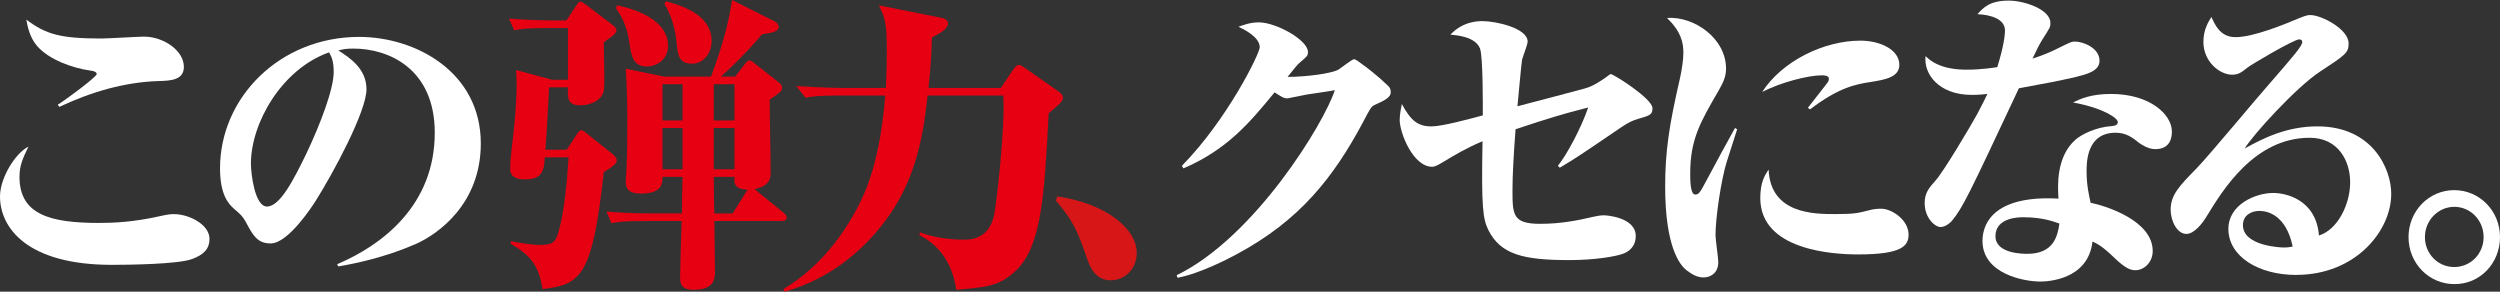
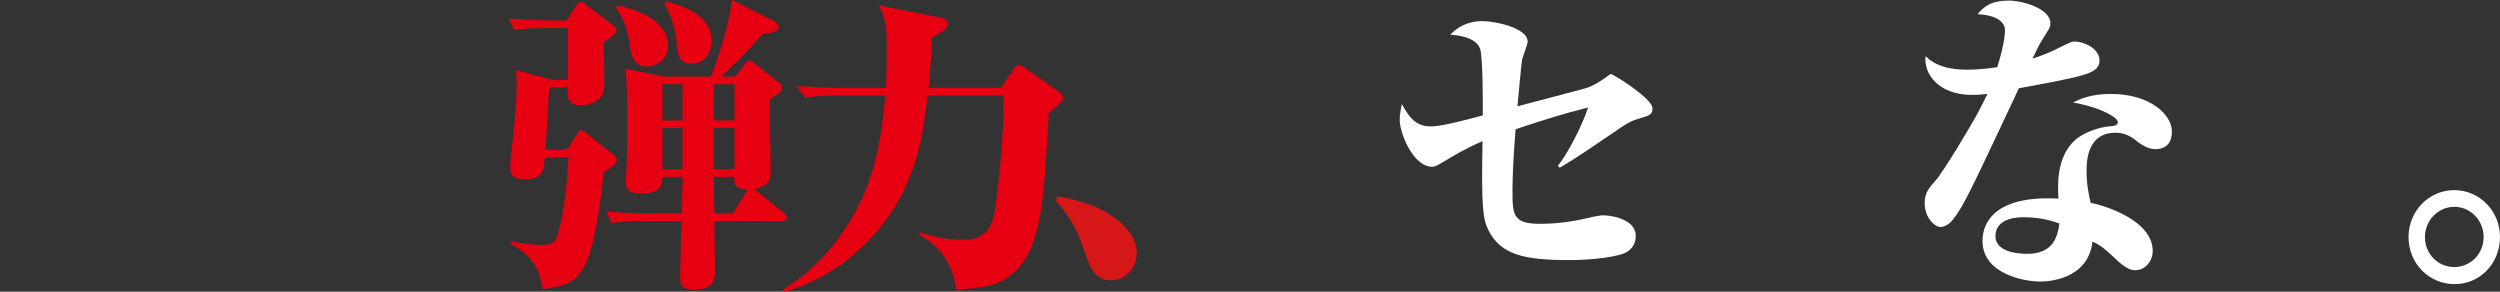
<svg xmlns="http://www.w3.org/2000/svg" id="_レイヤー_2" viewBox="0 0 809.53 94.44">
  <rect x="0" y="0" width="809.53" height="94.44" fill="#333333" stroke="none" />
  <defs>
    <style>.cls-1{fill:#fff;}.cls-2{fill:#d71618;}.cls-3{fill:#e60012;}</style>
  </defs>
  <g id="_編集モード">
-     <path class="cls-1" d="M62.03,83.92c-4.4,1.63-20.31,1.84-25.81,1.84C8.7,85.76,0,73.71,0,63.61c0-5.92,4.9-13.99,9.21-16.13-1.7,3.57-2.9,5.92-2.9,9.8,0,12.25,10,14.91,25.81,14.91,4.9,0,11.21-.31,19.41-2.14,3.1-.71,3.9-.71,4.9-.71,4.5,0,11.41,3.17,11.41,8.07,0,3.06-1.8,5.1-5.8,6.53ZM51.23,26.24c-11.21.41-21.81,3.57-32.02,8.37l-.5-.71c3.4-2.14,12.61-9.09,12.61-9.9,0-.61-.8-1.02-1.9-1.12-6-.82-13.41-3.57-17.21-7.76-2.6-2.86-3.3-6.64-3.7-8.78,6.4,4.8,11,6.13,24.41,6.13,2.2,0,11.81-.61,13.71-.61,6.3,0,12.91,4.49,12.91,9.8,0,4.29-4.3,4.49-8.3,4.59Z" />
-     <path class="cls-1" d="M134.37,79.12c-9.91,4.29-19.41,6.23-24.81,7.15l-.4-.71c14.91-6.33,31.62-19.3,31.62-42.57,0-20.83-15.01-27.26-26.31-27.26-2.3,0-3.4.2-4.9.61,3.7,2.35,9.1,5.92,9.1,12.56,0,7.15-10.71,27.06-16.51,36.24-1,1.53-8.8,13.68-14.51,13.68-4.3,0-5.7-2.55-8-6.84-1.1-1.94-1.4-2.25-4-4.49-1.7-1.53-4.4-4.49-4.4-12.97,0-23.07,19.51-42.57,45.02-42.57,18.41,0,39.42,11.43,39.42,34.51,0,19.4-13.61,29.3-21.31,32.67ZM106.56,16.95c-15.51,5.51-25.31,23.07-25.31,36.04,0,3.06,1.2,13.89,5.2,13.89,4.2,0,8.6-8.58,12.81-17.25,4.3-9.09,8.8-20.62,8.8-26.34,0-3.67-.8-5.1-1.5-6.33Z" />
    <path class="cls-3" d="M195.5,55.74c-3.7,34.3-7.6,36.35-19.81,37.88-1.3-7.76-3.7-10.72-10.3-14.7v-.82c4.6.92,7.9,1.22,9.71,1.22,3.9,0,4.8-1.02,5.7-4.08,2-6.53,2.9-17.56,3.3-24.3h-7.7c-.2,3.78-.5,7.15-6.2,7.15-5,0-5-2.45-5-3.57,0-3.88,1-9.9,1.3-13.68.4-4.19.8-9.6.8-13.17,0-1.84-.1-3.47-.2-5l11.71,3.17h5.1V9.09h-6.6c-6.1,0-8.3.2-10.81.71l-1.7-3.78c6.3.51,13.31.61,14.31.61h4.3l3.1-4.7c.3-.51,1-1.43,1.4-1.43s1.2.61,2.1,1.23l8.2,6.23c.6.51,1.4,1.12,1.4,1.74,0,1.02-.7,1.63-4.1,3.98,0,2.35.3,11.64.1,14.91-.2,3.98-4.6,5.51-7.6,5.51-4.3,0-4.2-2.25-4.1-5.82h-6.1c-.2,3.06-.7,14.29-1.2,20.21h6.9l3.2-4.9c.4-.61,1-1.43,1.5-1.43s1.1.51,1.6.92l8.6,6.84c.6.51,1.3,1.33,1.3,1.94,0,1.12-.9,1.84-4.2,3.88ZM253.23,71.57h-21.91c0,2.55.2,13.78.2,16.03,0,2.45,0,6.23-6.9,6.23-4,0-4.4-1.84-4.4-4.29s.4-15.11.5-17.97h-11.91c-6.9,0-8.8.31-10.81.71l-1.6-3.78c4.7.41,9.5.61,14.21.61h10.21c0-3.27.1-8.58.2-11.84h-6.5c0,2.14-.1,5.41-7,5.41-4.2,0-4.9-1.84-4.9-3.88,0-.51.2-2.66.2-3.27.3-5.72.3-11.23.3-16.23,0-5.41-.1-11.74-.5-17.05l12.41,2.55h15.21c3-8.07,5.6-16.33,6.8-24.81l13.61,6.84c1.4.71,1.5,1.63,1.5,1.84,0,1.63-2.2,1.94-5.4,2.45-5.7,6.84-11.91,12.46-13.31,13.68h4.6l2.7-3.47c1.2-1.63,1.4-1.74,2-1.74.3,0,.5,0,2.1,1.33l6.9,5.41c1,.71,1.5,1.22,1.5,2.04,0,1.12-.4,1.43-4,3.88,0,6.53.3,16.95.3,23.48,0,1.74,0,4.39-5.2,5.51l9.41,7.66c.4.31,1,.82,1,1.53,0,1.02-1,1.12-1.5,1.12ZM209.51,21.54c-4.6,0-5.1-3.57-5.7-7.66-.8-5.92-2.8-8.88-4.4-11.33l.5-.82c6.8,1.43,16.41,5.1,16.41,13.07,0,4.9-4.2,6.74-6.8,6.74ZM221.02,27.26h-6.5v11.74h6.5v-11.74ZM221.02,41.45h-6.5v13.37h6.5v-13.37ZM224.12,20.62c-4.4,0-4.7-2.86-5.1-7.55-.1-1.02-.8-6.94-3.9-11.84l.5-.82c4,1.12,14.81,3.88,14.81,12.86,0,4.29-2.9,7.35-6.3,7.35ZM237.83,27.26h-6.7v11.74h6.7v-11.74ZM237.83,41.45h-6.7v13.37h6.7v-13.37ZM237.83,57.28h-6.7c0,1.23.1,11.23.2,11.84h5.9l4.5-7.15c.1-.1.1-.2.4-.51-4.5-.31-4.4-2.14-4.3-4.19Z" />
    <path class="cls-3" d="M339.58,36.65c-1.4,26.75-2.3,43.19-10.71,51.05-5.3,5-9.5,5.31-19.21,6.13-1.8-12.25-9.21-16.23-12.01-17.76l.3-.82c4.4,1.63,9.1,2.35,14.21,2.35,1.9,0,8.21,0,9.81-8.27.6-2.96,3.6-28.08,2.9-38.39h-24.51c-.9,8.27-2.3,20.22-8.3,31.96-5,9.8-17.21,25.73-38.02,31.55l-.4-.82c10.11-6.02,17.91-15.11,23.61-25.63,3.3-6.13,7.7-16.03,9.41-37.06h-15.01c-6.9,0-8.9.31-10.81.71l-3-3.78c3.7.2,9.91.61,15.61.61h13.41c.2-3.98.3-7.76.3-11.64,0-8.88-.4-10.92-2.6-15.11l20.51,4.08c.8.2,1.9.61,1.9,1.84,0,1.43-1.8,2.76-5.2,4.49-.1,4.19-.3,8.47-1.1,16.33h23.41l4-5.92c.7-1.02,1.3-1.53,1.8-1.53s1.2.41,1.9.92l10.81,7.56c.9.61,1.6,1.33,1.6,2.14,0,1.02-.7,1.84-4.6,5Z" />
    <path class="cls-2" d="M359.69,90.76c-4.5,0-6.5-3.37-7.8-7.35-2.8-8.07-4.1-11.64-10.01-18.48l.5-1.33c15.91,2.35,25.71,10.52,25.71,18.28,0,5.31-3.9,8.88-8.4,8.88Z" />
-     <path class="cls-1" d="M381,89.13c25.21-12.25,47.72-49.11,51.23-59.93-1.4.31-7.9,1.22-9.21,1.43-.5.1-5.9,1.22-6.1,1.22-1.2,0-1.8-.41-4.2-1.94-7.9,9.6-15.21,18.48-29.51,24.61l-.5-.82c14.81-15.11,25.21-36.45,25.21-38.39,0-3.37-5.3-5.92-6.9-6.64,1.4-.51,3.7-1.43,6.6-1.43,5.6,0,15.91,5.72,15.91,9.6,0,1.22-.3,1.43-2.8,3.57-.7.61-1.6,1.74-3.8,4.49,6,0,14.61-1.12,16.61-2.45,1.5-1.02,4.3-3.27,4.9-3.27s1.7.92,2.4,1.43c1.8,1.23,5.8,4.39,8.7,7.25.5.51.8,1.02.8,2.04,0,1.43-1.5,2.45-5,3.98-1.3.51-1.6,1.12-4,5.72-9.5,17.76-20.41,31.75-40.82,42.68-2.4,1.33-12.01,6.33-19.21,7.66l-.3-.82Z" />
    <path class="cls-1" d="M504.46,53.7c2.9-3.57,7.6-12.35,9.81-18.89-8.8,2.25-12.41,3.37-23.51,7.04-.6,7.76-1,15.01-1,19.5,0,8.17,0,11.13,9,11.13,6.7,0,12.21-1.12,17.01-2.25,1.5-.31,2.4-.51,3.6-.51.8,0,10.31.61,10.31,6.74,0,2.65-1.4,4.49-3.6,5.51-2.6,1.12-9.91,2.25-17.91,2.25-15.01,0-22.21-1.84-26.21-9.7-1.8-3.68-2.3-7.45-1.9-28.79-5.3,2.25-8.91,4.39-13.11,6.94-1.7,1.02-2.5,1.33-3.2,1.33-6.2,0-10.51-11.03-10.51-15.11,0-2.14.5-4.08.7-5.21,2.9,5.41,5.2,7.25,9.6,7.25,3.4,0,12.11-2.35,16.61-3.57,0-2.76.1-18.89-.9-21.64-1.5-3.78-7.2-4.29-9.6-4.49,4.1-4.39,9.1-4.39,10.41-4.39,4.3,0,14.61,2.25,14.61,6.64,0,.92-1.6,5-1.8,5.82s-1.3,13.17-1.5,15.11c3.5-.92,18.81-4.9,22.01-5.82,1.5-.41,3.3-1.23,6.1-3.17.4-.2,1.8-1.43,2.1-1.43.9,0,13.51,7.96,13.51,11.03,0,2.14-.8,2.35-4.6,3.47-1.8.51-3.1,1.12-5.4,2.65-13.81,9.39-14.41,9.8-20.01,13.17l-.6-.61Z" />
-     <path class="cls-1" d="M559.2,52.17c-1.9,6.02-3.7,18.48-3.7,23.99,0,1.33.9,7.45.9,8.68,0,3.78-2.7,5-4.8,5s-3.9-1.12-5.5-2.35c-2.1-1.63-6.9-7.45-6.9-27.06,0-11.54,1.3-19.91,4.8-35.12.5-2.25,1.1-5.82,1.1-8.17,0-3.37-.7-6.84-5.3-11.33,8.7-.61,19.11,6.53,19.11,16.44,0,2.96-1.3,5.1-2.5,7.25-5.8,10-9.1,15.62-9.1,26.65,0,2.14,0,6.84,1.6,6.84,1.2,0,1.5-.51,3.8-4.8,2.1-3.98,7.7-14.29,9.1-16.74l.7.41c-.3,1.02-.6,1.94-3.3,10.31ZM601.82,82.39c-8.3,0-31.82-1.33-31.82-18.28,0-5.1,1.5-7.45,2.7-9.19.6,14.4,14.81,14.4,21.61,14.4,6.2,0,7.3-.31,10.91-1.23,1-.31,2.6-.51,3.9-.51,3.5,0,8.9,3.67,8.9,8.37,0,3.68-2.2,6.43-16.21,6.43ZM605.82,26.54c-4.9.71-10.51,1.84-19.71,8.88l-.7-.51c.6-.71,4.2-5.41,6.3-8.07.3-.41.5-.82.5-1.33,0-1.12-1.6-1.12-2.4-1.12-4.2,0-13.21,2.25-19.21,5.41,6.5-10.11,20.11-16.64,31.82-16.64,6.3,0,12.61,2.86,12.61,7.86,0,3.98-4.7,4.8-9.2,5.51Z" />
    <path class="cls-1" d="M672.25,24.91c-5.8,1.33-9,1.94-18.51,3.68-16.31,34.71-18.11,38.59-21.81,43.08-.4.41-1.9,1.84-3.6,1.84s-5.1-2.86-5.1-7.76c0-3.37,1.5-5,3.5-7.25,2.5-2.76,10.91-16.85,13.51-21.54,1.8-3.37,2.6-5.11,3.3-6.54-1.1.1-2.7.31-5,.31-10.91,0-15.71-6.94-15.01-12.56,4.2,4.39,11.31,4.39,13.41,4.39,4.8,0,9-.71,9.8-.82,2.2-7.04,2.5-10.62,2.5-11.84,0-3.78-4.6-5.11-8.91-5.31,1.9-2.14,4-4.39,10.11-4.39,5.1,0,13.51,2.86,13.51,7.25,0,1.43-.2,1.53-2.7,5.51q-1.1,1.74-3.1,6.02c3.9-1.22,6.9-2.65,8.1-3.27,4-1.94,4.4-2.25,5.7-2.25,2.4,0,7.9,1.94,7.9,6.23,0,3.37-4.3,4.39-7.6,5.21ZM697.87,48.29c-2.4,0-4.6-1.63-5.1-1.94-2.3-1.84-4.3-3.37-7.7-3.37-9.41,0-9.41,9.6-9.41,12.56,0,4.49.8,7.76,1.3,10.11,5.4,1.12,20.11,5.92,20.11,15.62,0,3.78-2.9,6.23-5.6,6.23-1.5,0-3.2-.51-7-4.19-3.7-3.57-5.2-4.29-6.9-5.11-1.4,12.46-14.61,12.97-16.91,12.97-5.4,0-18.71-2.55-18.71-13.17,0-6.43,4.7-14.8,24.61-13.68-.3-4.39-.7-13.58,5.5-19.09,2-1.74,6.7-4.08,11.71-4.39,1.2-.1,2-.41,2-1.33,0-1.22-4.5-4.49-14.51-6.33,2.5-1.22,5.9-2.76,12.31-2.76,12.71,0,19.71,6.74,19.71,12.15,0,1.84-.4,5.72-5.4,5.72ZM655.25,70.34c-1.3,0-9.1,0-9.1,6.13,0,5.72,9,5.72,10.3,5.72,8.4,0,9.81-5.51,10.41-9.8-1.8-.61-5.4-2.04-11.61-2.04Z" />
-     <path class="cls-1" d="M743.59,89.03c-12.31,0-22.01-6.02-22.01-14.91,0-7.96,8.9-11.64,14.51-11.64,4.1,0,13.91,2.14,14.81,13.78,6-1.84,10.11-10.01,10.11-17.25,0-6.84-3.8-14.4-13.11-14.4-17.91,0-28.21,17.05-33.22,25.22-1.5,2.55-4.2,5.92-6.7,5.92-3,0-5.1-4.19-5.1-7.86,0-4.8,2.9-7.76,8.3-13.27,4-4.08,19.91-23.28,23.31-27.06,8.5-9.8,11.01-12.66,11.01-13.99,0-.51-.4-.82-1-.82-1.7,0-15.41,8.07-16.81,9.19-1.9,1.53-2.9,2.25-4.9,2.25-4,0-9.3-4.19-9.3-10.62,0-4.08,1.7-6.64,2.6-8.07,1.2,2.65,2.9,6.53,7.8,6.53,6,0,16.41-4.39,20.81-6.23,2.5-1.02,3-.92,3.5-.92,3.4,0,12.31,4.49,12.31,9.19,0,3.06-1,3.68-9.21,9.09-7.6,4.9-22.11,20.83-24.41,24.91,5.9-3.27,13.51-7.15,23.51-7.15,17.81,0,23.91,13.68,23.91,21.85,0,12.05-11.61,26.24-30.72,26.24ZM731.59,68.3c-2.5,0-5.3,1.33-5.3,4.59,0,6.94,12.81,7.25,13.11,7.25,1.5,0,2.1-.1,3-.31-2.1-10-7.9-11.54-10.81-11.54Z" />
    <path class="cls-1" d="M794.72,91.99c-8.2,0-14.81-6.74-14.81-15.21s6.6-15.21,14.81-15.21,14.81,6.74,14.81,15.21-6.5,15.31-14.81,15.21ZM794.72,66.97c-5.1,0-9.5,4.29-9.5,9.8s4.3,9.7,9.5,9.7,9.5-4.19,9.5-9.7-4.3-9.8-9.5-9.8Z" />
  </g>
</svg>